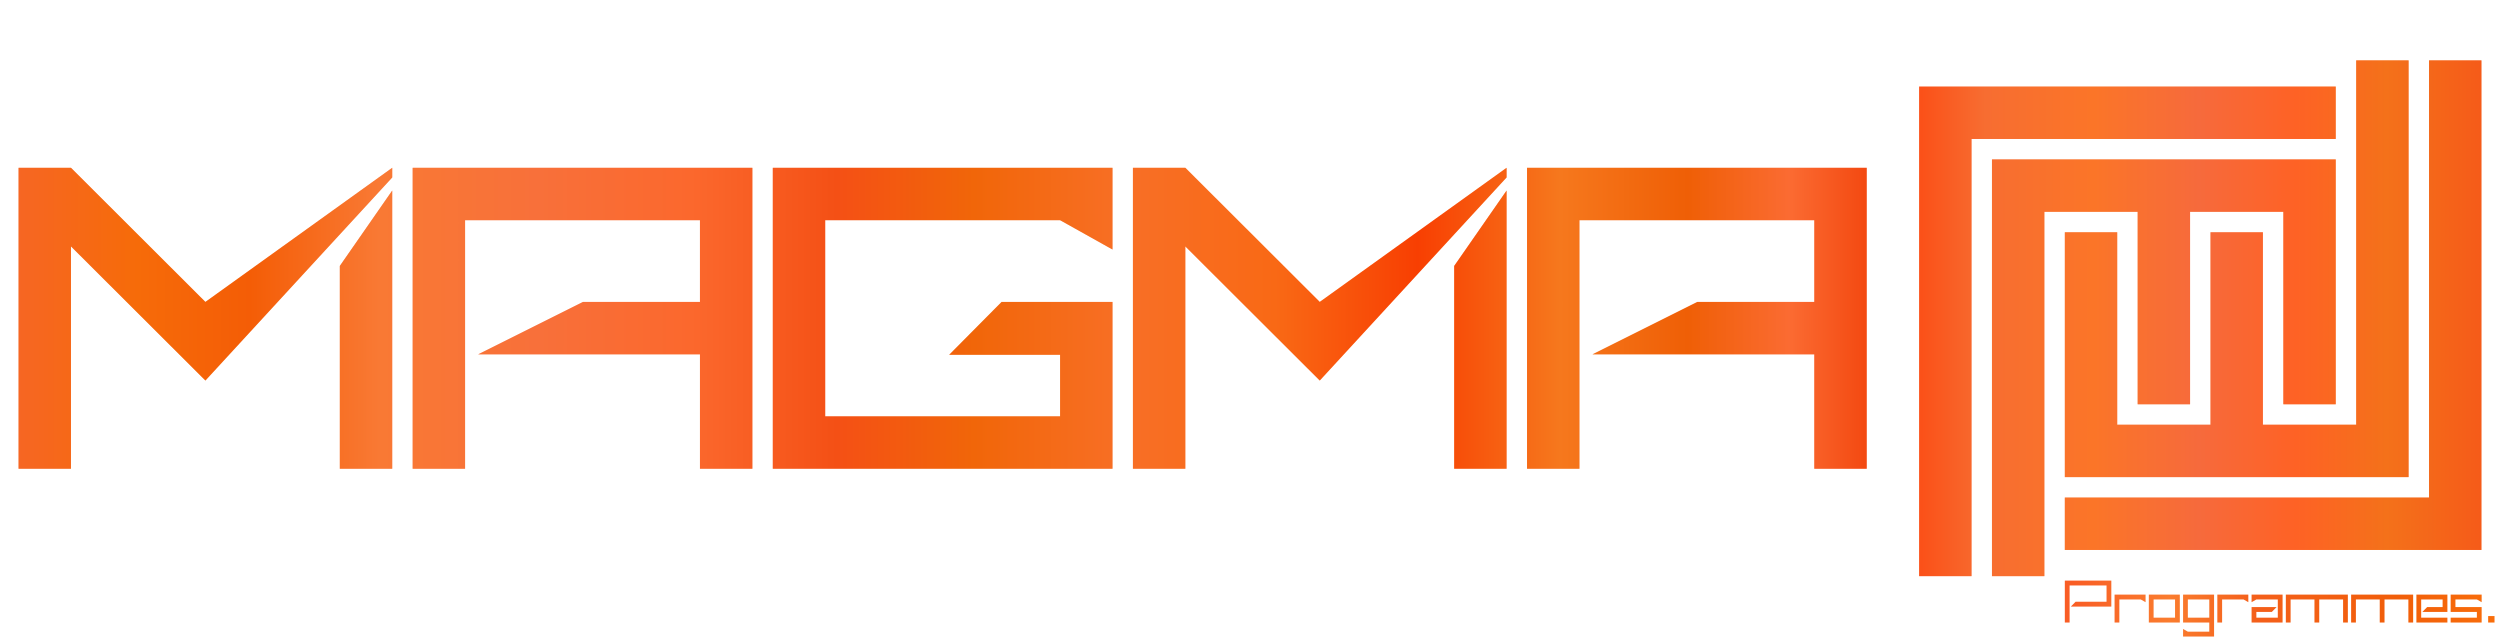
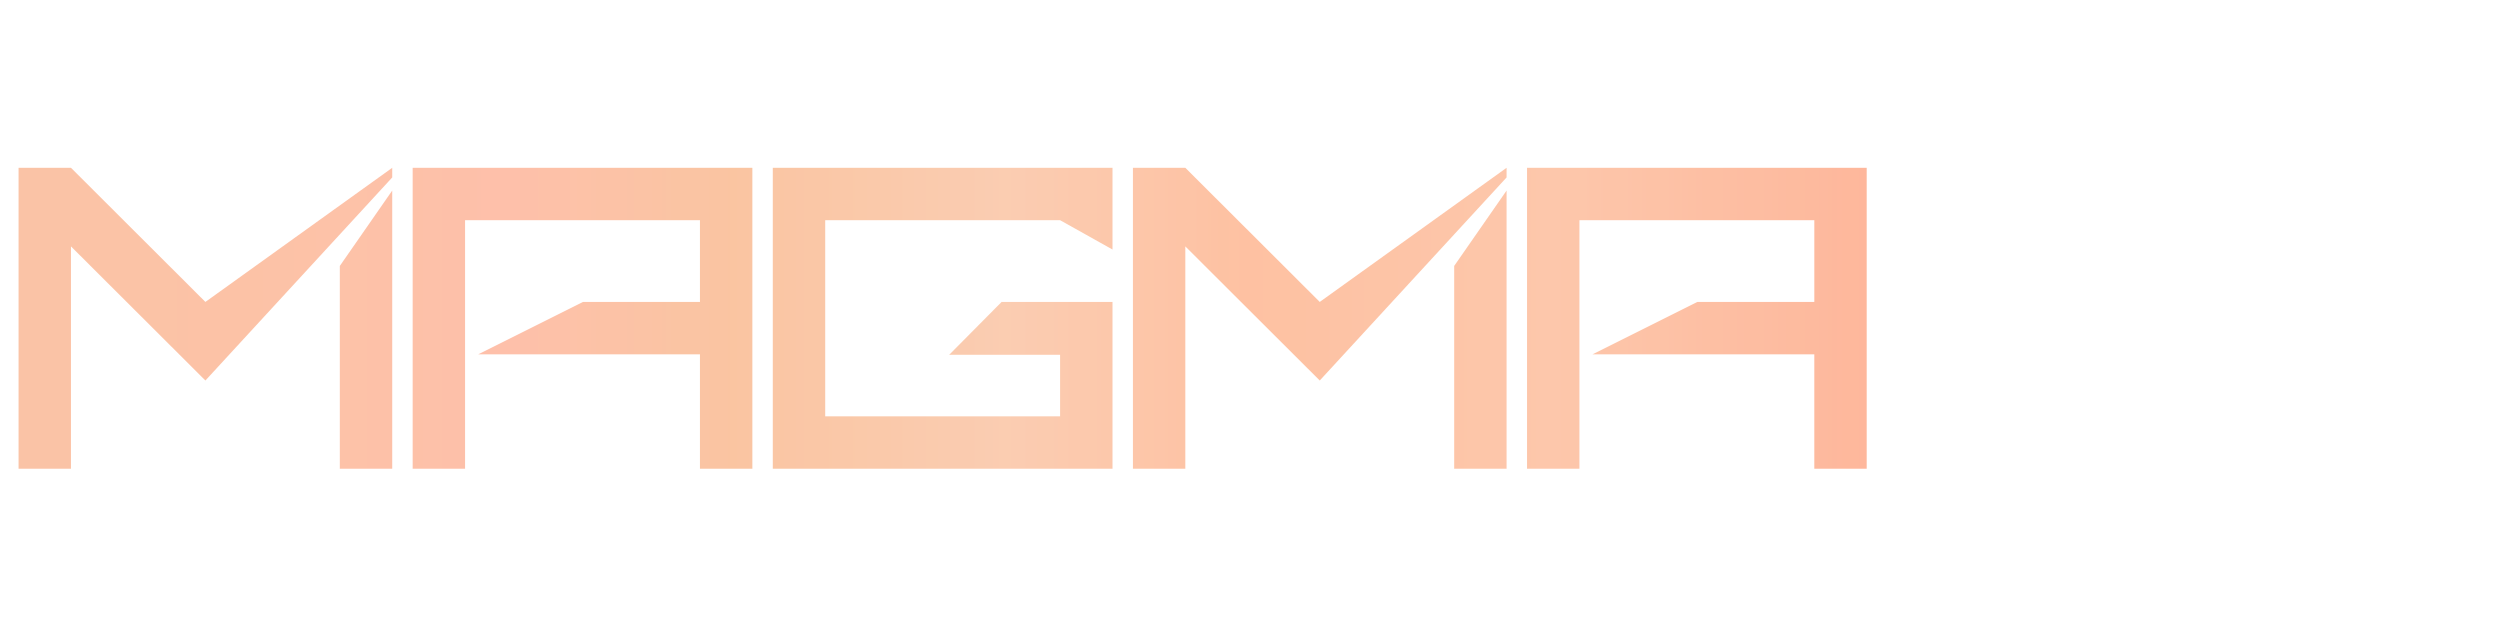
<svg xmlns="http://www.w3.org/2000/svg" xmlns:xlink="http://www.w3.org/1999/xlink" width="306.355mm" height="78.002mm" viewBox="0 0 306.355 78.002" id="svg1">
  <defs id="defs1">
    <linearGradient id="linearGradient78">
      <stop style="stop-color:#f66623;stop-opacity:1;" offset="0" id="stop78" />
      <stop style="stop-color:#f66b09;stop-opacity:1;" offset="0.064" id="stop80" />
      <stop style="stop-color:#f45d06;stop-opacity:1;" offset="0.125" id="stop81" />
      <stop style="stop-color:#f97934;stop-opacity:1;" offset="0.195" id="stop82" />
      <stop style="stop-color:#f8703a;stop-opacity:1;" offset="0.281" id="stop83" />
      <stop style="stop-color:#fb682d;stop-opacity:1;" offset="0.364" id="stop84" />
      <stop style="stop-color:#f45015;stop-opacity:1;" offset="0.443" id="stop85" />
      <stop style="stop-color:#f16609;stop-opacity:1;" offset="0.517" id="stop86" />
      <stop style="stop-color:#f86f26;stop-opacity:1;" offset="0.6" id="stop87" />
      <stop style="stop-color:#f96915;stop-opacity:1;" offset="0.68" id="stop88" />
      <stop style="stop-color:#f83f02;stop-opacity:1;" offset="0.757" id="stop89" />
      <stop style="stop-color:#f6781d;stop-opacity:1;" offset="0.834" id="stop90" />
      <stop style="stop-color:#ef5f06;stop-opacity:1;" offset="0.903" id="stop91" />
      <stop style="stop-color:#fb6b32;stop-opacity:1;" offset="0.958" id="stop92" />
      <stop style="stop-color:#f34911;stop-opacity:1;" offset="1" id="stop79" />
    </linearGradient>
    <linearGradient id="linearGradient2">
      <stop style="stop-color:#fb5018;stop-opacity:1;" offset="0" id="stop68" />
      <stop style="stop-color:#f76d31;stop-opacity:1;" offset="0.117" id="stop93" />
      <stop style="stop-color:#fb7528;stop-opacity:1;" offset="0.311" id="stop94" />
      <stop style="stop-color:#f66a3c;stop-opacity:1;" offset="0.498" id="stop95" />
      <stop style="stop-color:#fe6225;stop-opacity:1;" offset="0.67" id="stop96" />
      <stop style="stop-color:#f4711a;stop-opacity:1;" offset="0.832" id="stop97" />
      <stop style="stop-color:#f55b19;stop-opacity:1;" offset="1" id="stop77" />
    </linearGradient>
    <linearGradient id="linearGradient6557">
      <stop style="stop-color:#f7874a;stop-opacity:1;" offset="0" id="stop6550" />
      <stop style="stop-color:#fa854c;stop-opacity:1;" offset="0.131" id="stop6551" />
      <stop style="stop-color:#fe8053;stop-opacity:1;" offset="0.27" id="stop6552" />
      <stop style="stop-color:#f58a42;stop-opacity:1;" offset="0.389" id="stop6553" />
      <stop style="stop-color:#f89a63;stop-opacity:1;" offset="0.534" id="stop6554" />
      <stop style="stop-color:#fe8243;stop-opacity:1;" offset="0.661" id="stop6555" />
      <stop style="stop-color:#fb8f56;stop-opacity:1;" offset="0.823" id="stop6556" />
      <stop style="stop-color:#fe6c34;stop-opacity:1;" offset="1" id="stop6557" />
    </linearGradient>
    <linearGradient id="linearGradient23111">
      <stop style="stop-color:#f95d25;stop-opacity:1;" offset="0" id="stop23111" />
      <stop style="stop-color:#fa7c2e;stop-opacity:1;" offset="0.23" id="stop98" />
      <stop style="stop-color:#f45f1a;stop-opacity:1;" offset="0.44" id="stop23113" />
      <stop style="stop-color:#f15e09;stop-opacity:1;" offset="0.772" id="stop23114" />
      <stop style="stop-color:#f96e0b;stop-opacity:1;" offset="1" id="stop23112" />
    </linearGradient>
    <linearGradient xlink:href="#linearGradient69" id="linearGradient20265" gradientUnits="userSpaceOnUse" x1="245.841" y1="172.113" x2="317.029" y2="172.114" gradientTransform="translate(-60.649,-27.269)" />
    <linearGradient id="linearGradient69">
      <stop style="stop-color:#fc9369;stop-opacity:1;" offset="0" id="stop69" />
      <stop style="stop-color:#fa8b57;stop-opacity:1;" offset="0.241" id="stop76" />
      <stop style="stop-color:#f7954f;stop-opacity:1;" offset="0.519" id="stop71" />
      <stop style="stop-color:#fd843a;stop-opacity:1;" offset="0.784" id="stop74" />
      <stop style="stop-color:#f88a4e;stop-opacity:1;" offset="1" id="stop70" />
    </linearGradient>
    <filter style="color-interpolation-filters:sRGB" id="filter69" x="-0.01" y="-0.062" width="1.02" height="1.123">
      <feGaussianBlur stdDeviation="0.948" id="feGaussianBlur69" />
    </filter>
    <filter style="color-interpolation-filters:sRGB" id="filter76" x="-0.017" y="-0.018" width="1.033" height="1.036">
      <feGaussianBlur stdDeviation="0.476" id="feGaussianBlur76" />
    </filter>
    <linearGradient xlink:href="#linearGradient6557" id="linearGradient1" gradientUnits="userSpaceOnUse" gradientTransform="translate(-60.649,-27.269)" x1="11.807" y1="172.114" x2="242.835" y2="172.114" />
    <linearGradient xlink:href="#linearGradient23111" id="linearGradient6594" gradientUnits="userSpaceOnUse" gradientTransform="matrix(0.983,0,0,1,230.338,135.512)" x1="-25.682" y1="44.908" x2="26.977" y2="44.908" />
    <linearGradient xlink:href="#linearGradient2" id="linearGradient77" x1="186.332" y1="144.844" x2="255.238" y2="144.844" gradientUnits="userSpaceOnUse" />
    <linearGradient xlink:href="#linearGradient78" id="linearGradient79" x1="-46.567" y1="144.844" x2="179.91" y2="144.844" gradientUnits="userSpaceOnUse" />
  </defs>
  <g id="layer1" transform="translate(48.842,-105.844)">
-     <path id="rect1" style="opacity:0;fill:#000000;fill-opacity:0;stroke-width:0.128;paint-order:stroke markers fill" d="M -48.842,105.844 H 257.513 v 78.002 H -48.842 Z" />
    <path id="path69" style="font-variation-settings:normal;opacity:0.7;mix-blend-mode:normal;vector-effect:none;fill:url(#linearGradient1);fill-opacity:1;stroke:none;stroke-width:0.399;stroke-linecap:butt;stroke-linejoin:miter;stroke-miterlimit:4;stroke-dasharray:none;stroke-dashoffset:0;stroke-opacity:1;-inkscape-stroke:none;filter:url(#filter69);stop-color:#000000" d="m -46.567,126.406 v 36.876 h 6.422 v -27.244 l 16.473,16.437 22.895,-24.886 v -1.183 l -22.895,16.437 -16.473,-16.437 z m 48.294,0 v 36.876 h 6.422 V 132.828 H 36.932 v 10.015 H 22.598 L 9.754,149.265 H 36.932 v 14.018 h 6.422 v -36.876 z m 44.131,0 v 36.876 h 41.627 v -14.239 -6.2 h -13.589 l -6.422,6.476 h 13.589 v 7.542 h -28.783 v -24.033 h 28.783 l 6.422,3.593 v -10.015 z m 44.131,0 v 36.876 h 6.421 v -27.244 l 16.473,16.437 22.895,-24.886 v -1.183 l -22.895,16.437 -16.473,-16.437 z m 48.294,0 v 36.876 h 6.421 l 5.1e-4,-30.454 h 28.783 v 10.015 h -14.335 l -12.844,6.422 h 27.178 v 14.018 h 6.422 v -36.876 z m -139.061,2.789 -6.422,9.24 v 24.848 h 6.422 z m 136.556,0 -6.422,9.24 v 24.848 h 6.422 z" />
-     <path id="path76" style="font-variation-settings:normal;opacity:0.7;mix-blend-mode:normal;vector-effect:none;fill:url(#linearGradient20265);fill-opacity:1;stroke:none;stroke-width:0.399;stroke-linecap:butt;stroke-linejoin:miter;stroke-miterlimit:4;stroke-dasharray:none;stroke-dashoffset:0;stroke-opacity:1;-inkscape-stroke:none;filter:url(#filter76);stop-color:#000000" d="m 239.89,113.242 v 44.647 h -11.431 v -23.583 h -6.422 v 23.583 h -11.431 v -23.583 h -6.421 v 30.005 h 42.127 v -51.069 z m 8.926,0 v 53.573 h -44.631 v 6.422 h 51.053 v -59.995 z m -62.484,3.211 v 59.994 h 6.422 V 122.875 H 237.385 v -6.422 z m 8.926,8.926 v 51.068 h 6.422 v -44.646 h 11.431 v 23.584 h 6.422 v -23.584 h 11.431 v 23.584 H 237.385 V 125.379 Z" />
-     <path id="path6568" style="font-variation-settings:normal;mix-blend-mode:normal;vector-effect:none;fill:url(#linearGradient6594);fill-opacity:1;stroke:none;stroke-width:0.128;stroke-linecap:butt;stroke-linejoin:miter;stroke-miterlimit:4;stroke-dasharray:none;stroke-dashoffset:0;stroke-opacity:1;-inkscape-stroke:none;stop-color:#000000" d="m 204.185,176.994 v 5.138 h 0.586 v -4.541 h 4.527 v 1.992 h -3.794 l -0.586,0.596 h 4.966 v -3.185 z m 6.097,1.713 v 3.425 h 0.586 l -5e-4,-2.829 h 2.627 l 0.586,0.334 v -0.93 z m 4.197,0 v 3.425 h 3.799 v -3.425 z m 4.197,0 v 3.425 h 3.212 v 1.117 h -2.627 l -0.586,-0.334 v 0.93 l 3.799,1.1e-4 v -5.138 z m 7.996,0 -3.799,5.2e-4 v 3.425 h 0.586 v -2.829 h 2.627 l 0.586,0.333 z m 0.399,0 v 0.93 l 0.586,-0.333 h 2.627 v 2.232 h -2.627 v -0.705 h 1.894 l 0.586,-0.596 h -3.066 v 1.899 h 3.799 v -3.425 z m 4.197,0 v 3.426 h 0.586 v -2.829 h 2.922 v 2.829 h 0.586 v -2.829 h 2.922 v 2.829 h 0.586 v -3.426 z m 8,0 v 3.426 h 0.586 v -2.829 h 2.922 v 2.829 h 0.586 v -2.829 h 2.922 v 2.829 h 0.586 v -3.426 z m 7.999,0 v 3.426 h 3.799 v -0.597 h -3.213 v -2.232 h 2.627 v 0.93 h -1.894 l -0.586,0.596 h 3.066 v -2.123 z m 4.198,0 v 2.123 h 3.213 v 0.705 h -3.213 v 0.596 h 3.799 v -1.898 h -3.213 v -0.931 h 2.627 l 0.586,0.334 v -0.93 z m -36.401,0.596 h 2.627 v 2.232 h -2.627 z m 4.197,0 h 2.627 v 2.232 h -2.627 z m 36.799,2.034 v 0.795 h 0.781 v -0.795 z" />
-     <path id="path403736" style="font-variation-settings:normal;mix-blend-mode:normal;vector-effect:none;fill:url(#linearGradient79);stroke:none;stroke-width:0.399;stroke-linecap:butt;stroke-linejoin:miter;stroke-miterlimit:4;stroke-dasharray:none;stroke-dashoffset:0;stroke-opacity:1;-inkscape-stroke:none;stop-color:#000000" d="m -46.567,126.406 v 36.876 h 6.422 v -27.244 l 16.473,16.437 22.895,-24.886 v -1.183 l -22.895,16.437 -16.473,-16.437 z m 48.294,0 v 36.876 h 6.422 v -30.454 h 28.783 v 10.015 H 22.598 l -12.843,6.422 h 27.178 v 14.018 h 6.422 v -36.876 z m 44.131,0 v 36.876 H 87.485 v -14.239 -6.2 H 73.896 l -6.422,6.476 h 13.589 v 7.542 H 52.28 v -24.033 h 28.783 l 6.422,3.593 v -10.015 z m 44.131,0 v 36.876 h 6.421 v -27.244 l 16.473,16.437 22.895,-24.886 v -1.183 l -22.895,16.437 -16.473,-16.437 z m 48.294,0 v 36.876 h 6.421 l 5.1e-4,-30.454 h 28.783 v 10.015 h -14.335 l -12.844,6.422 h 27.178 v 14.018 h 6.422 v -36.876 z m -139.061,2.789 -6.422,9.24 v 24.848 h 6.422 z m 136.556,0 -6.422,9.24 v 24.848 h 6.422 z" />
-     <path id="path403729-5" style="font-variation-settings:normal;mix-blend-mode:normal;vector-effect:none;fill:url(#linearGradient77);stroke:none;stroke-width:0.399;stroke-linecap:butt;stroke-linejoin:miter;stroke-miterlimit:4;stroke-dasharray:none;stroke-dashoffset:0;stroke-opacity:1;-inkscape-stroke:none;stop-color:#000000" d="m 239.89,113.242 v 44.647 h -11.431 v -23.583 h -6.422 v 23.583 h -11.431 v -23.583 h -6.421 v 30.005 h 42.127 v -51.069 z m 8.926,0 v 53.573 h -44.631 l 9e-5,6.422 h 51.053 v -59.995 z m -62.484,3.211 v 59.994 h 6.422 V 122.875 H 237.385 v -6.422 z m 8.926,8.926 v 51.068 h 6.422 v -44.646 h 11.431 v 23.584 h 6.422 v -23.584 h 11.431 v 23.584 H 237.385 V 125.379 Z" />
  </g>
</svg>